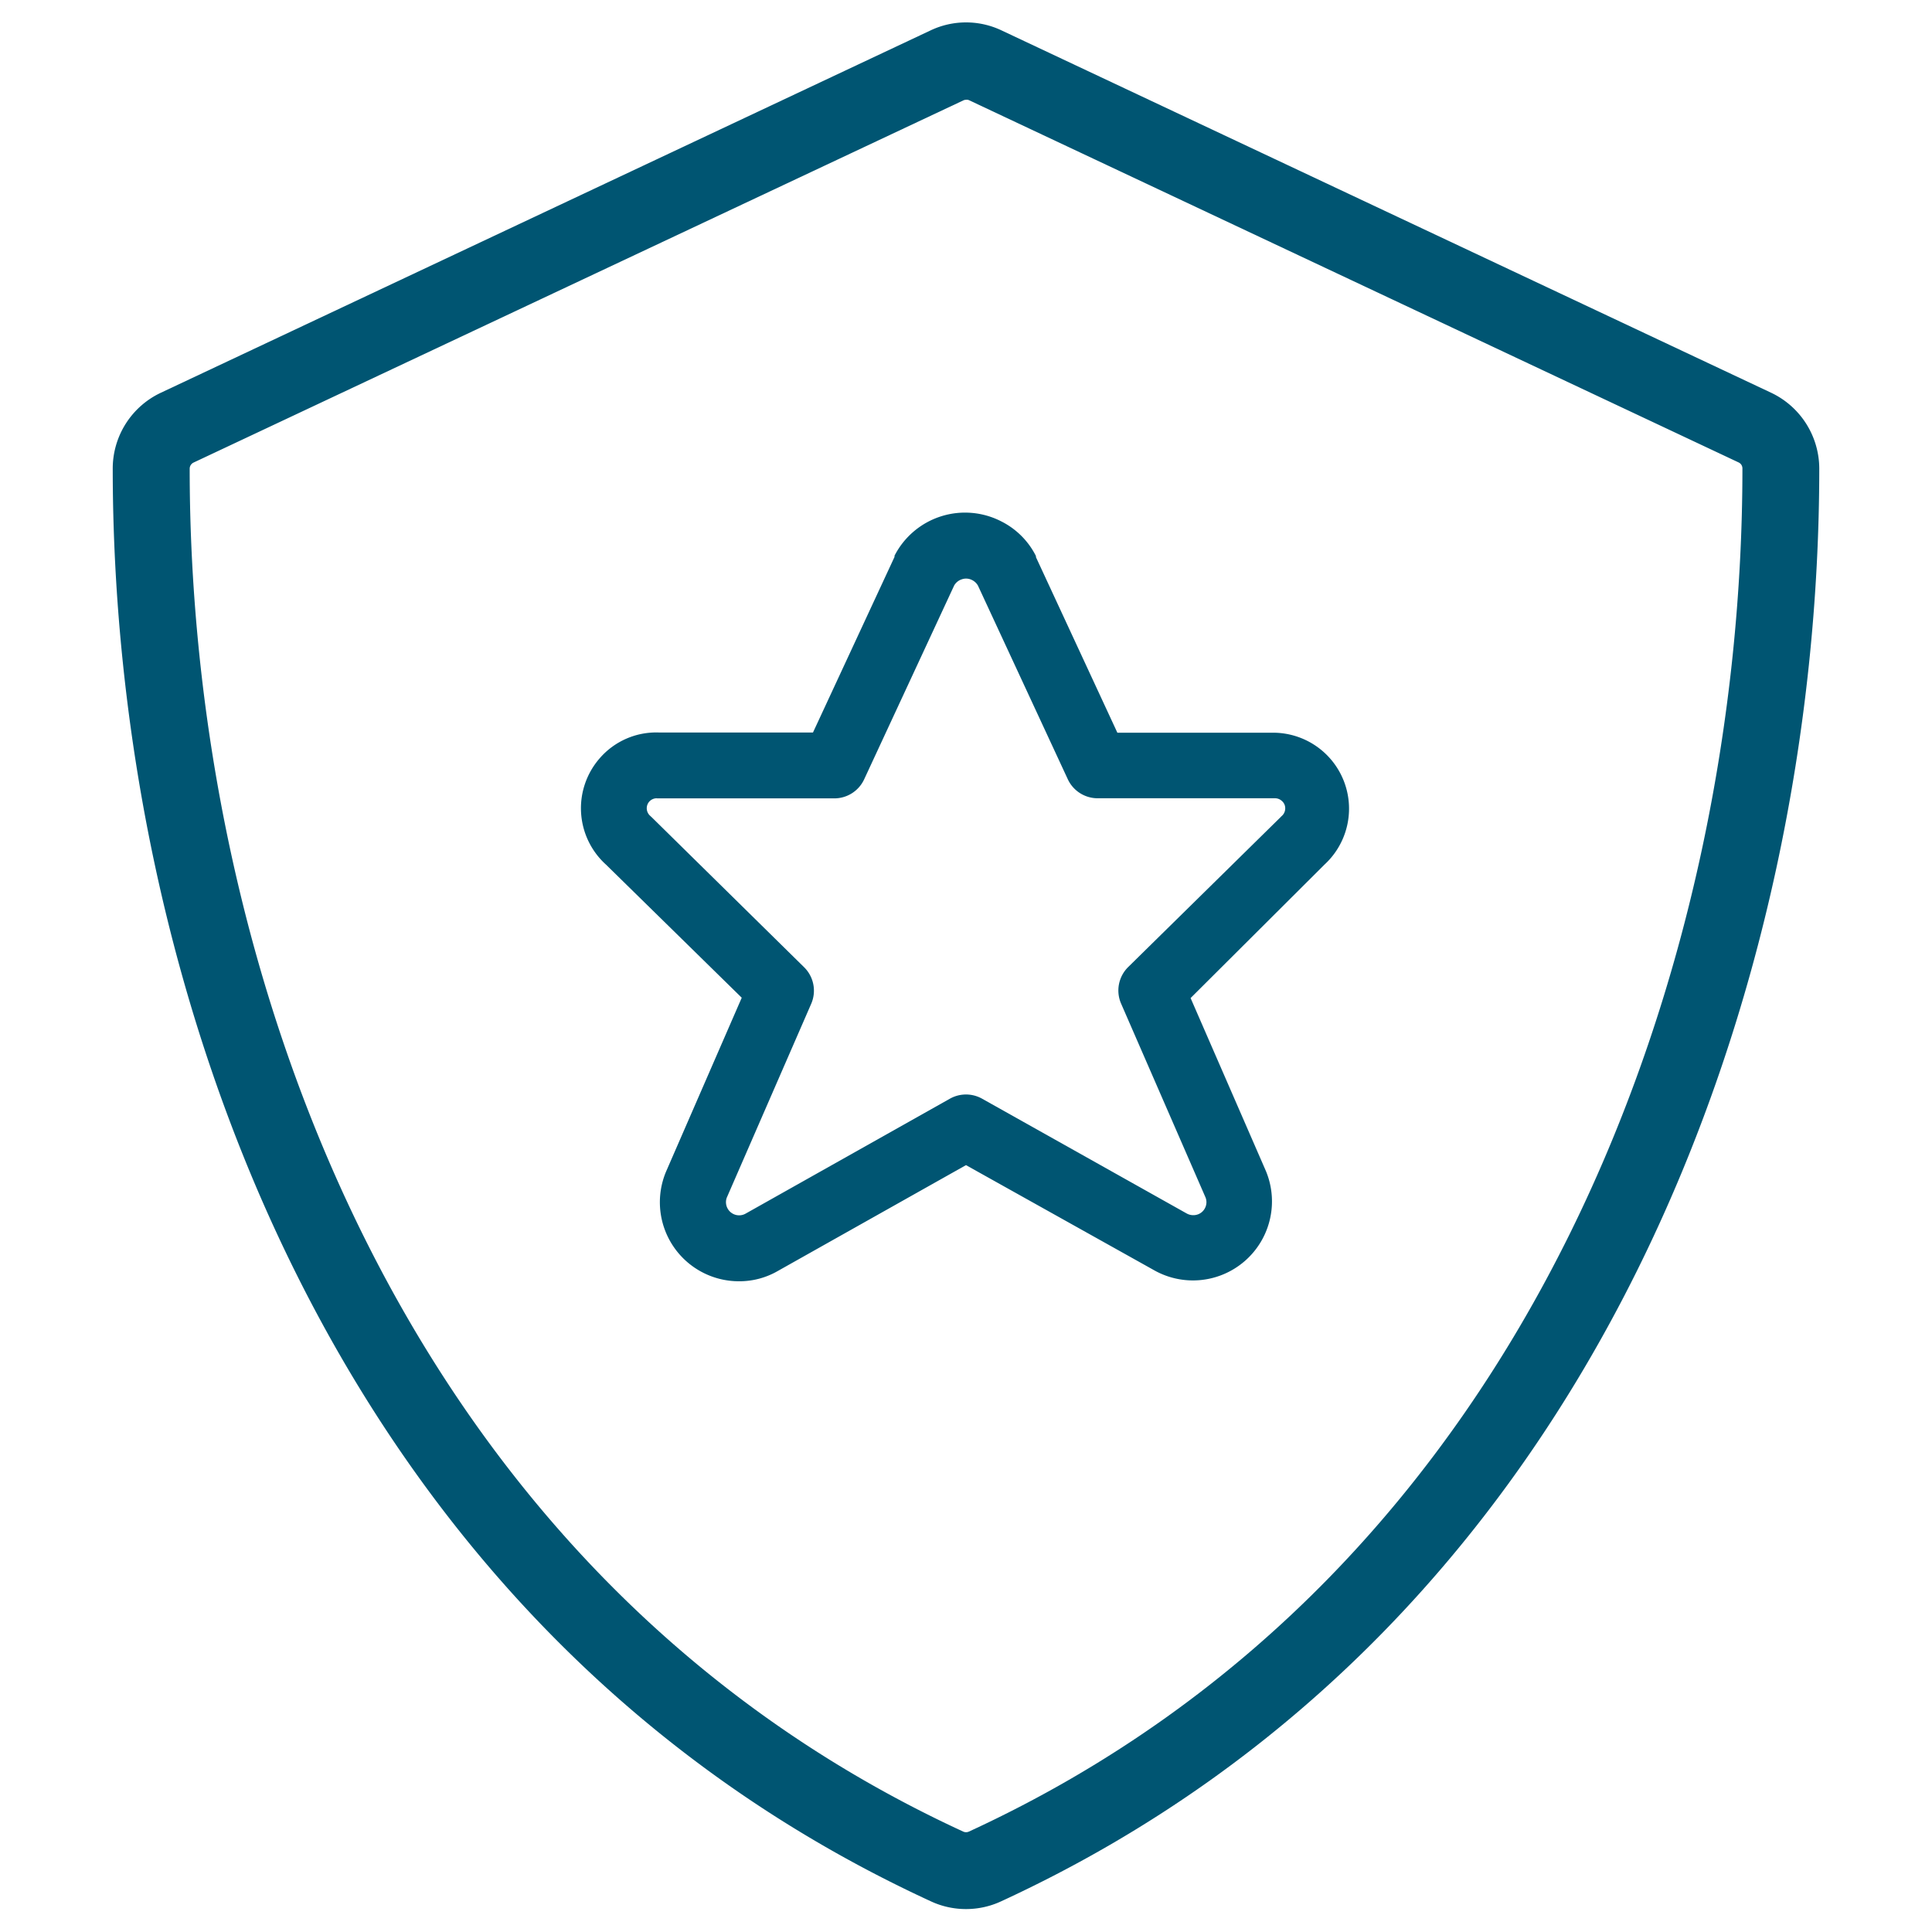
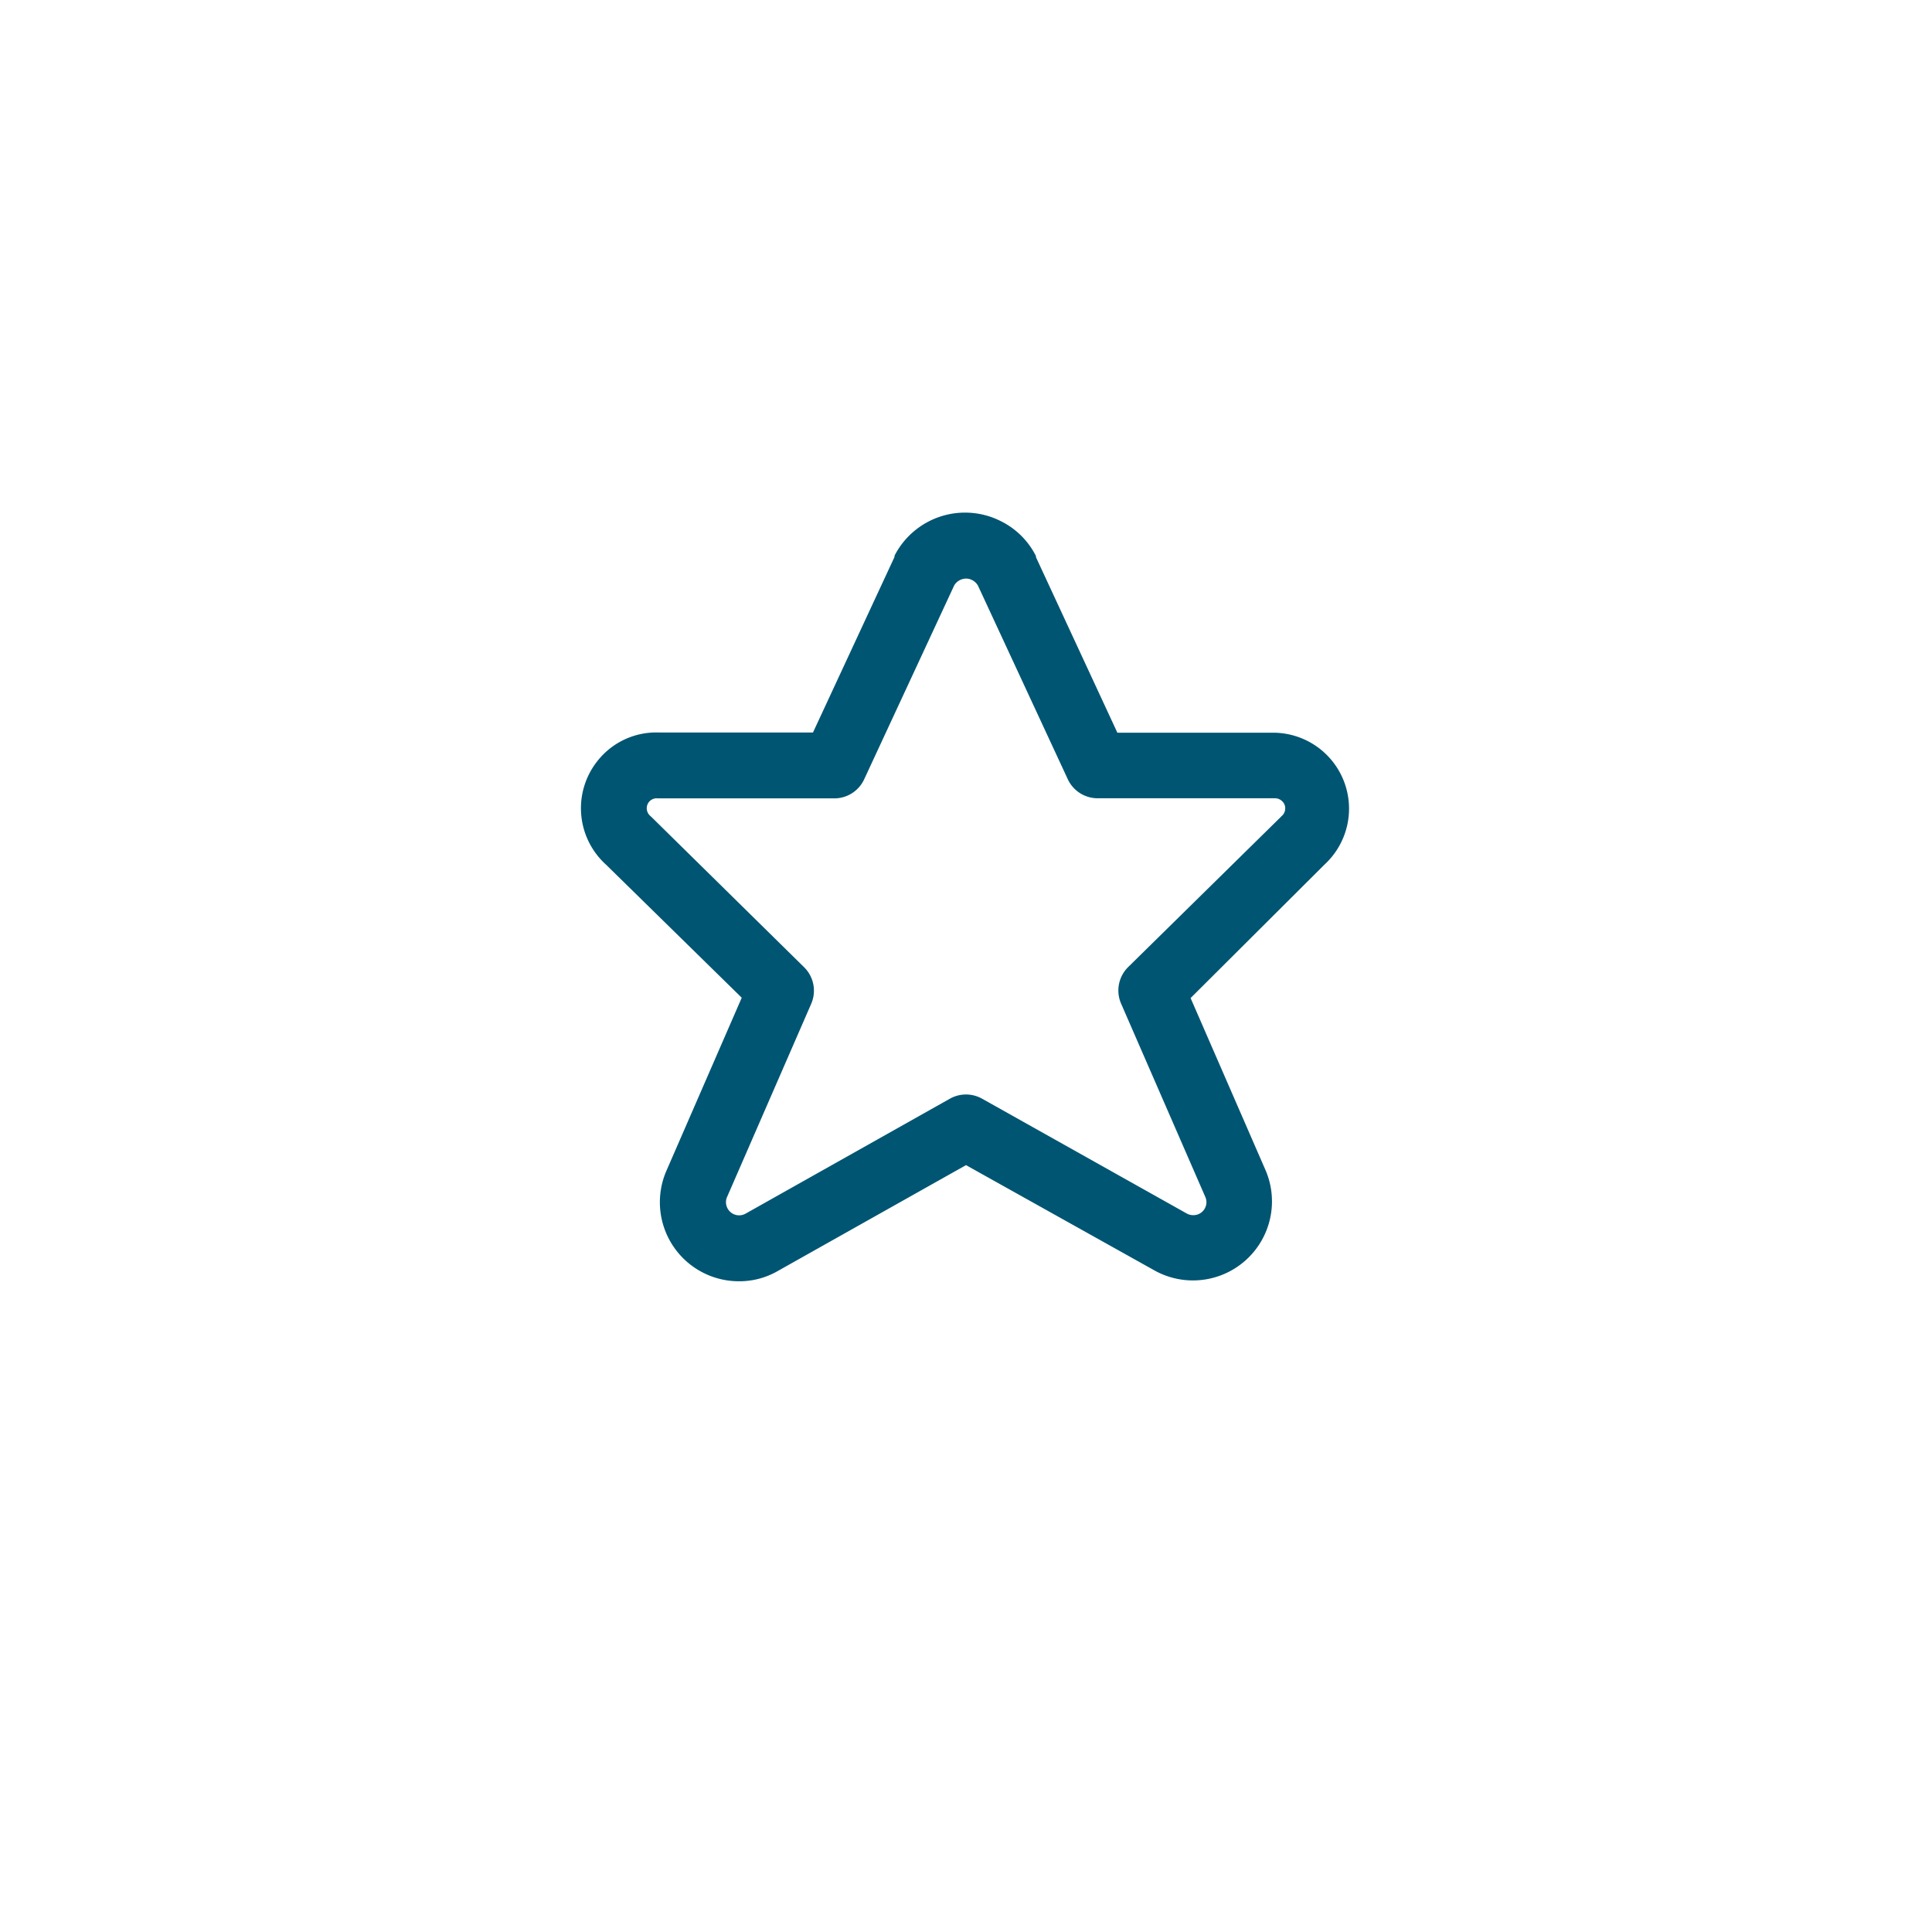
<svg xmlns="http://www.w3.org/2000/svg" viewBox="0 0 176 176">
  <defs>
    <style>.cls-1{fill:none;}.cls-2{fill:#005572;}</style>
  </defs>
  <g id="icon_art" data-name="icon art">
    <rect class="cls-1" x="-3231.12" y="-3730.59" width="7634" height="4736" />
    <path class="cls-2" d="M67.34,116.72a7.2,7.2,0,0,1-6.66-10l6.89-15.83L55.21,78.77a6.92,6.92,0,0,1-.59-9.68,6.81,6.81,0,0,1,5.44-2.36h14l7.43-16a.54.54,0,0,1,0-.11,7.22,7.22,0,0,1,9.75-3.11,7.09,7.09,0,0,1,3.13,3.14.31.31,0,0,1,0,.1l7.42,16h14a6.92,6.92,0,0,1,4.88,12L108.46,90.92l6.87,15.78a7.2,7.2,0,0,1-10.22,9L88,106.14l-17.12,9.63A7,7,0,0,1,67.34,116.72Zm-7.51-44a.93.93,0,0,0-.69.31.92.92,0,0,0,.09,1.29l.13.12L73.25,88.11a3,3,0,0,1,.65,3.33l-7.7,17.68a1.2,1.2,0,0,0,1.72,1.44l18.61-10.47a3,3,0,0,1,2.94,0l18.61,10.44a1.24,1.24,0,0,0,1.09.08,1.18,1.18,0,0,0,.64-.64,1.16,1.16,0,0,0,0-.91l-7.68-17.63a3,3,0,0,1,.65-3.34l13.89-13.66a.94.94,0,0,1,.1-.1.92.92,0,0,0,.31-.72.86.86,0,0,0-.3-.64.92.92,0,0,0-.66-.25H100A3,3,0,0,1,97.28,71L89.09,53.35a1.25,1.25,0,0,0-.52-.5,1.19,1.19,0,0,0-.94-.08,1.24,1.24,0,0,0-.71.57L78.72,71A3,3,0,0,1,76,72.73H59.83Z" />
-     <path class="cls-2" d="M88,173.91a7.55,7.55,0,0,1-3.19-.7c-55-25.34-74.54-84-74.54-130.53a7.63,7.63,0,0,1,4.38-6.9l70.1-33a7.54,7.54,0,0,1,6.51,0l70.09,33h0a7.66,7.66,0,0,1,4.38,6.9c0,46.49-19.58,105.19-74.54,130.53A7.55,7.55,0,0,1,88,173.91ZM88,9.09a.59.59,0,0,0-.23.05l-70.14,33a.62.62,0,0,0-.35.55C17.27,87,35.78,142.9,87.74,166.85a.62.62,0,0,0,.53,0c52-23.95,70.46-79.85,70.46-124.17a.6.6,0,0,0-.36-.56h0l-70.11-33A.54.54,0,0,0,88,9.09Z" />
    <rect class="cls-1" x="-3231.12" y="-3730.59" width="7634" height="4736" />
  </g>
</svg>